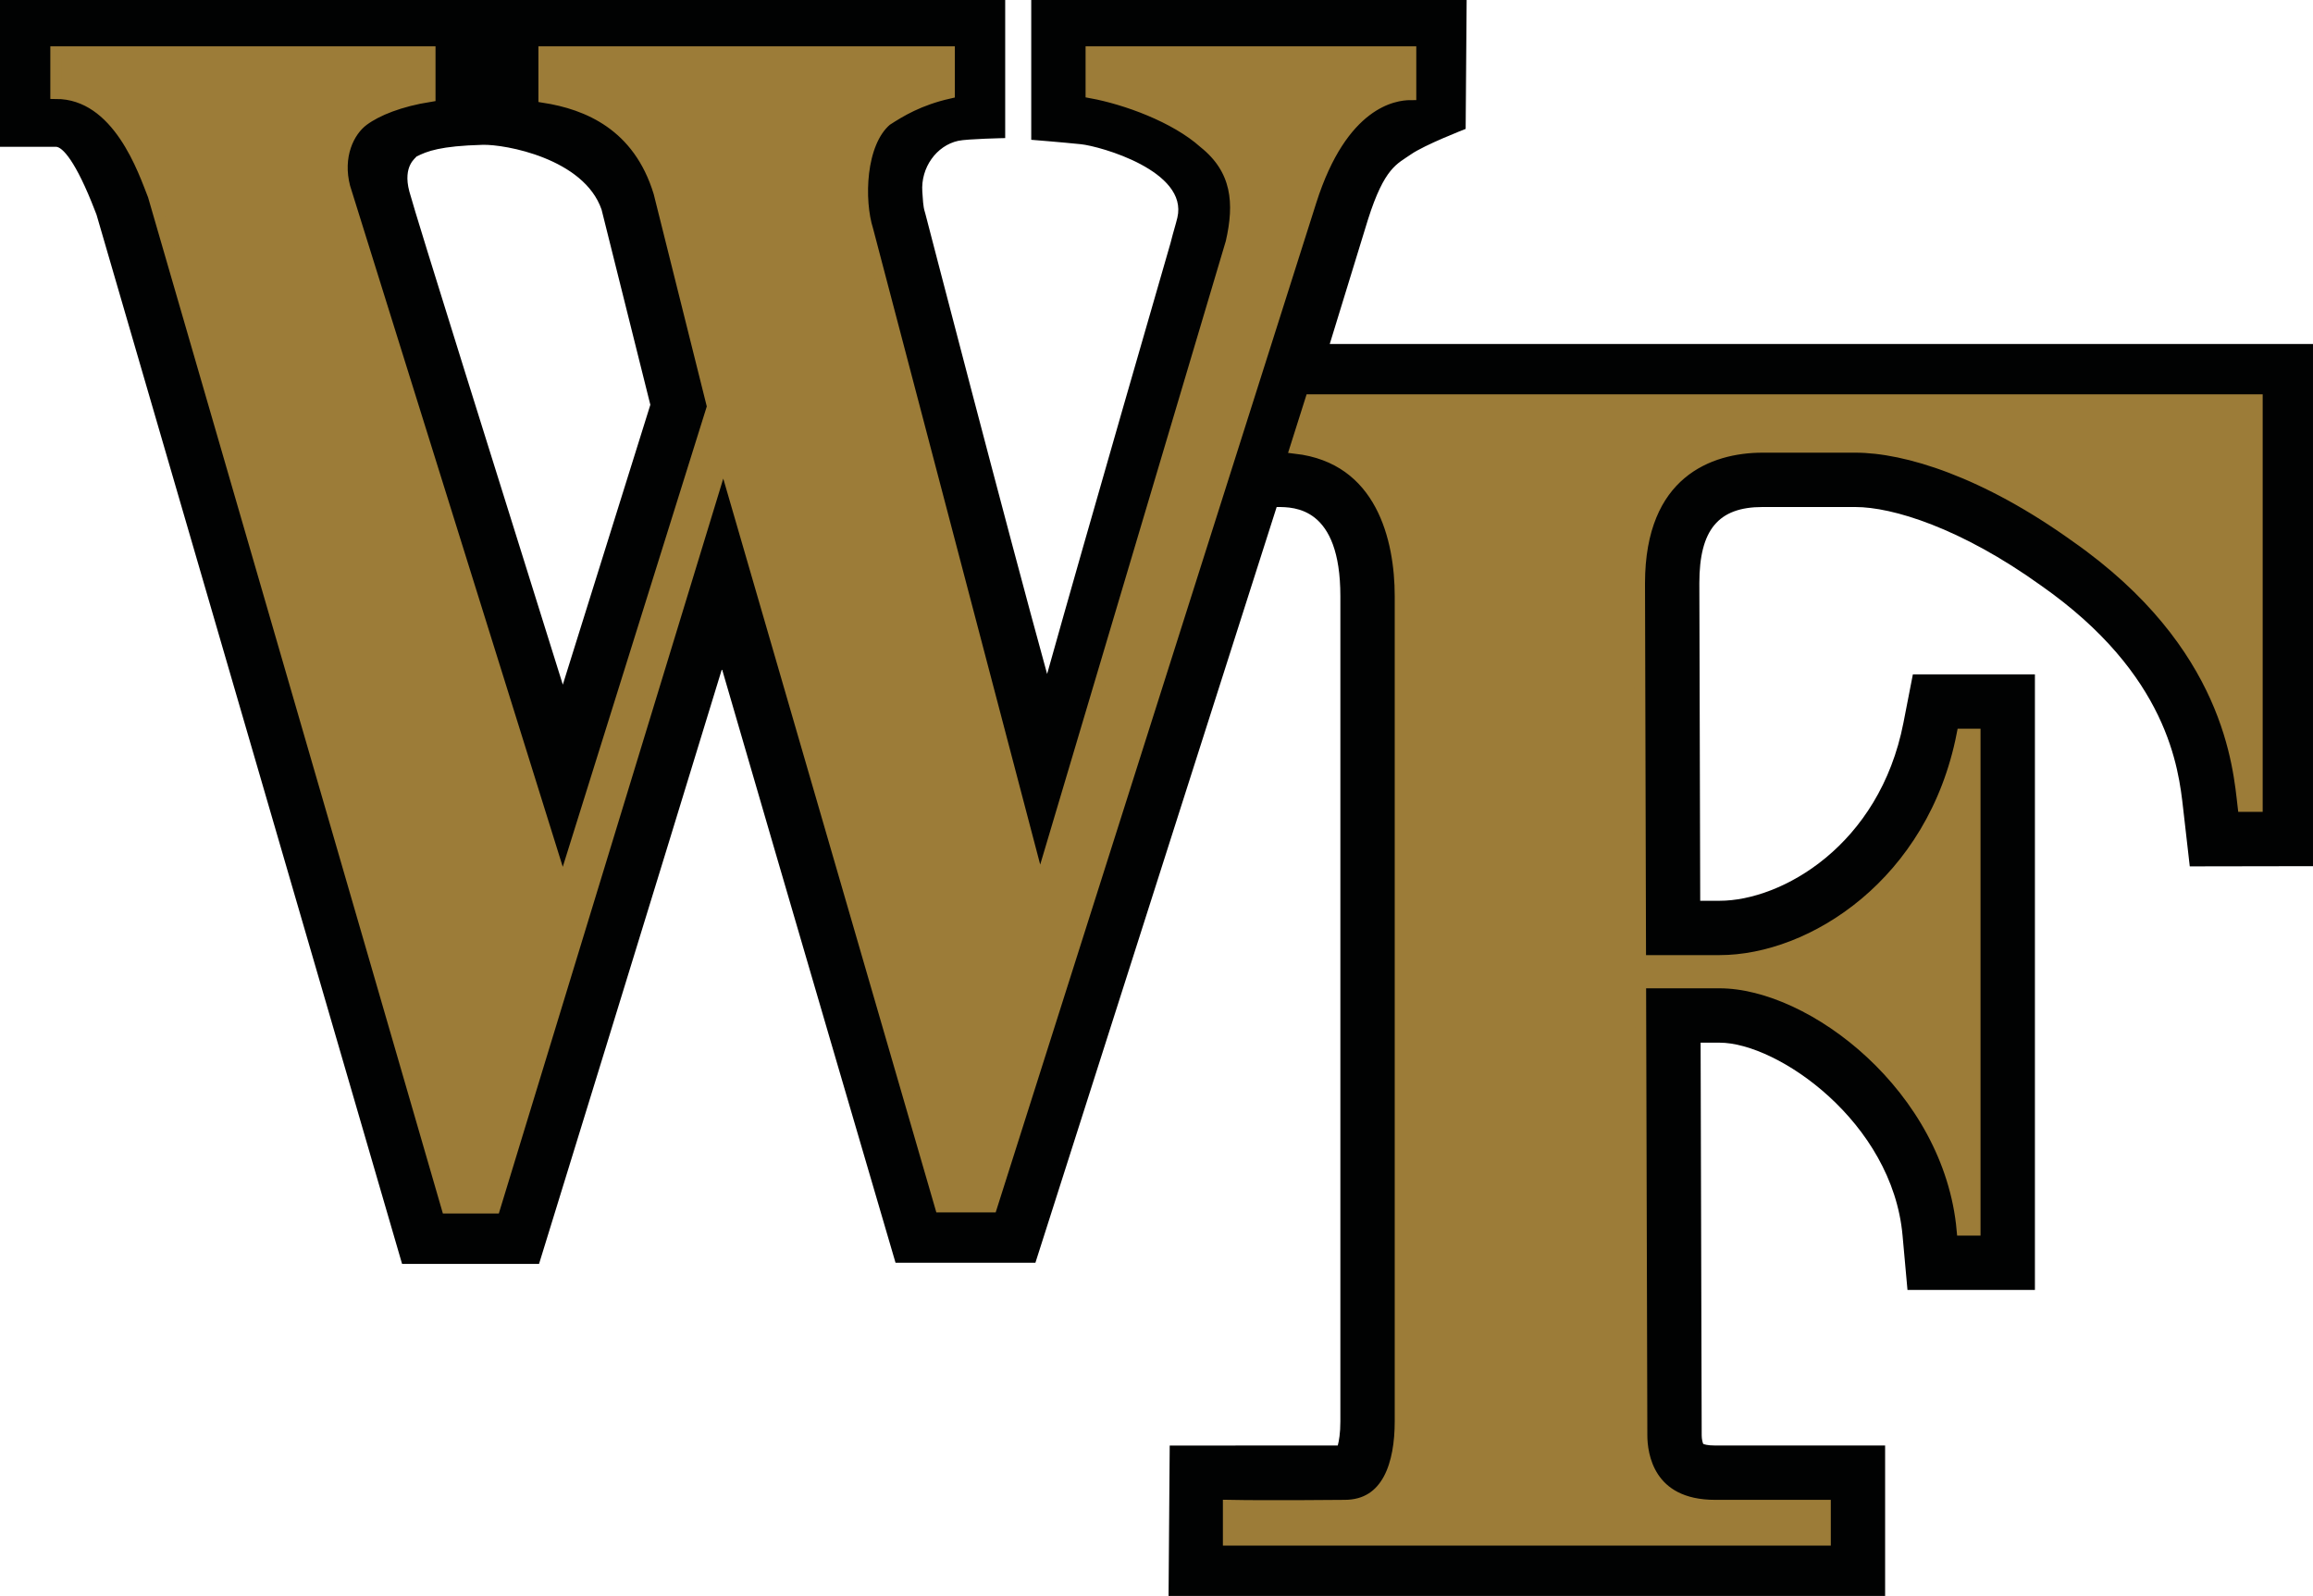
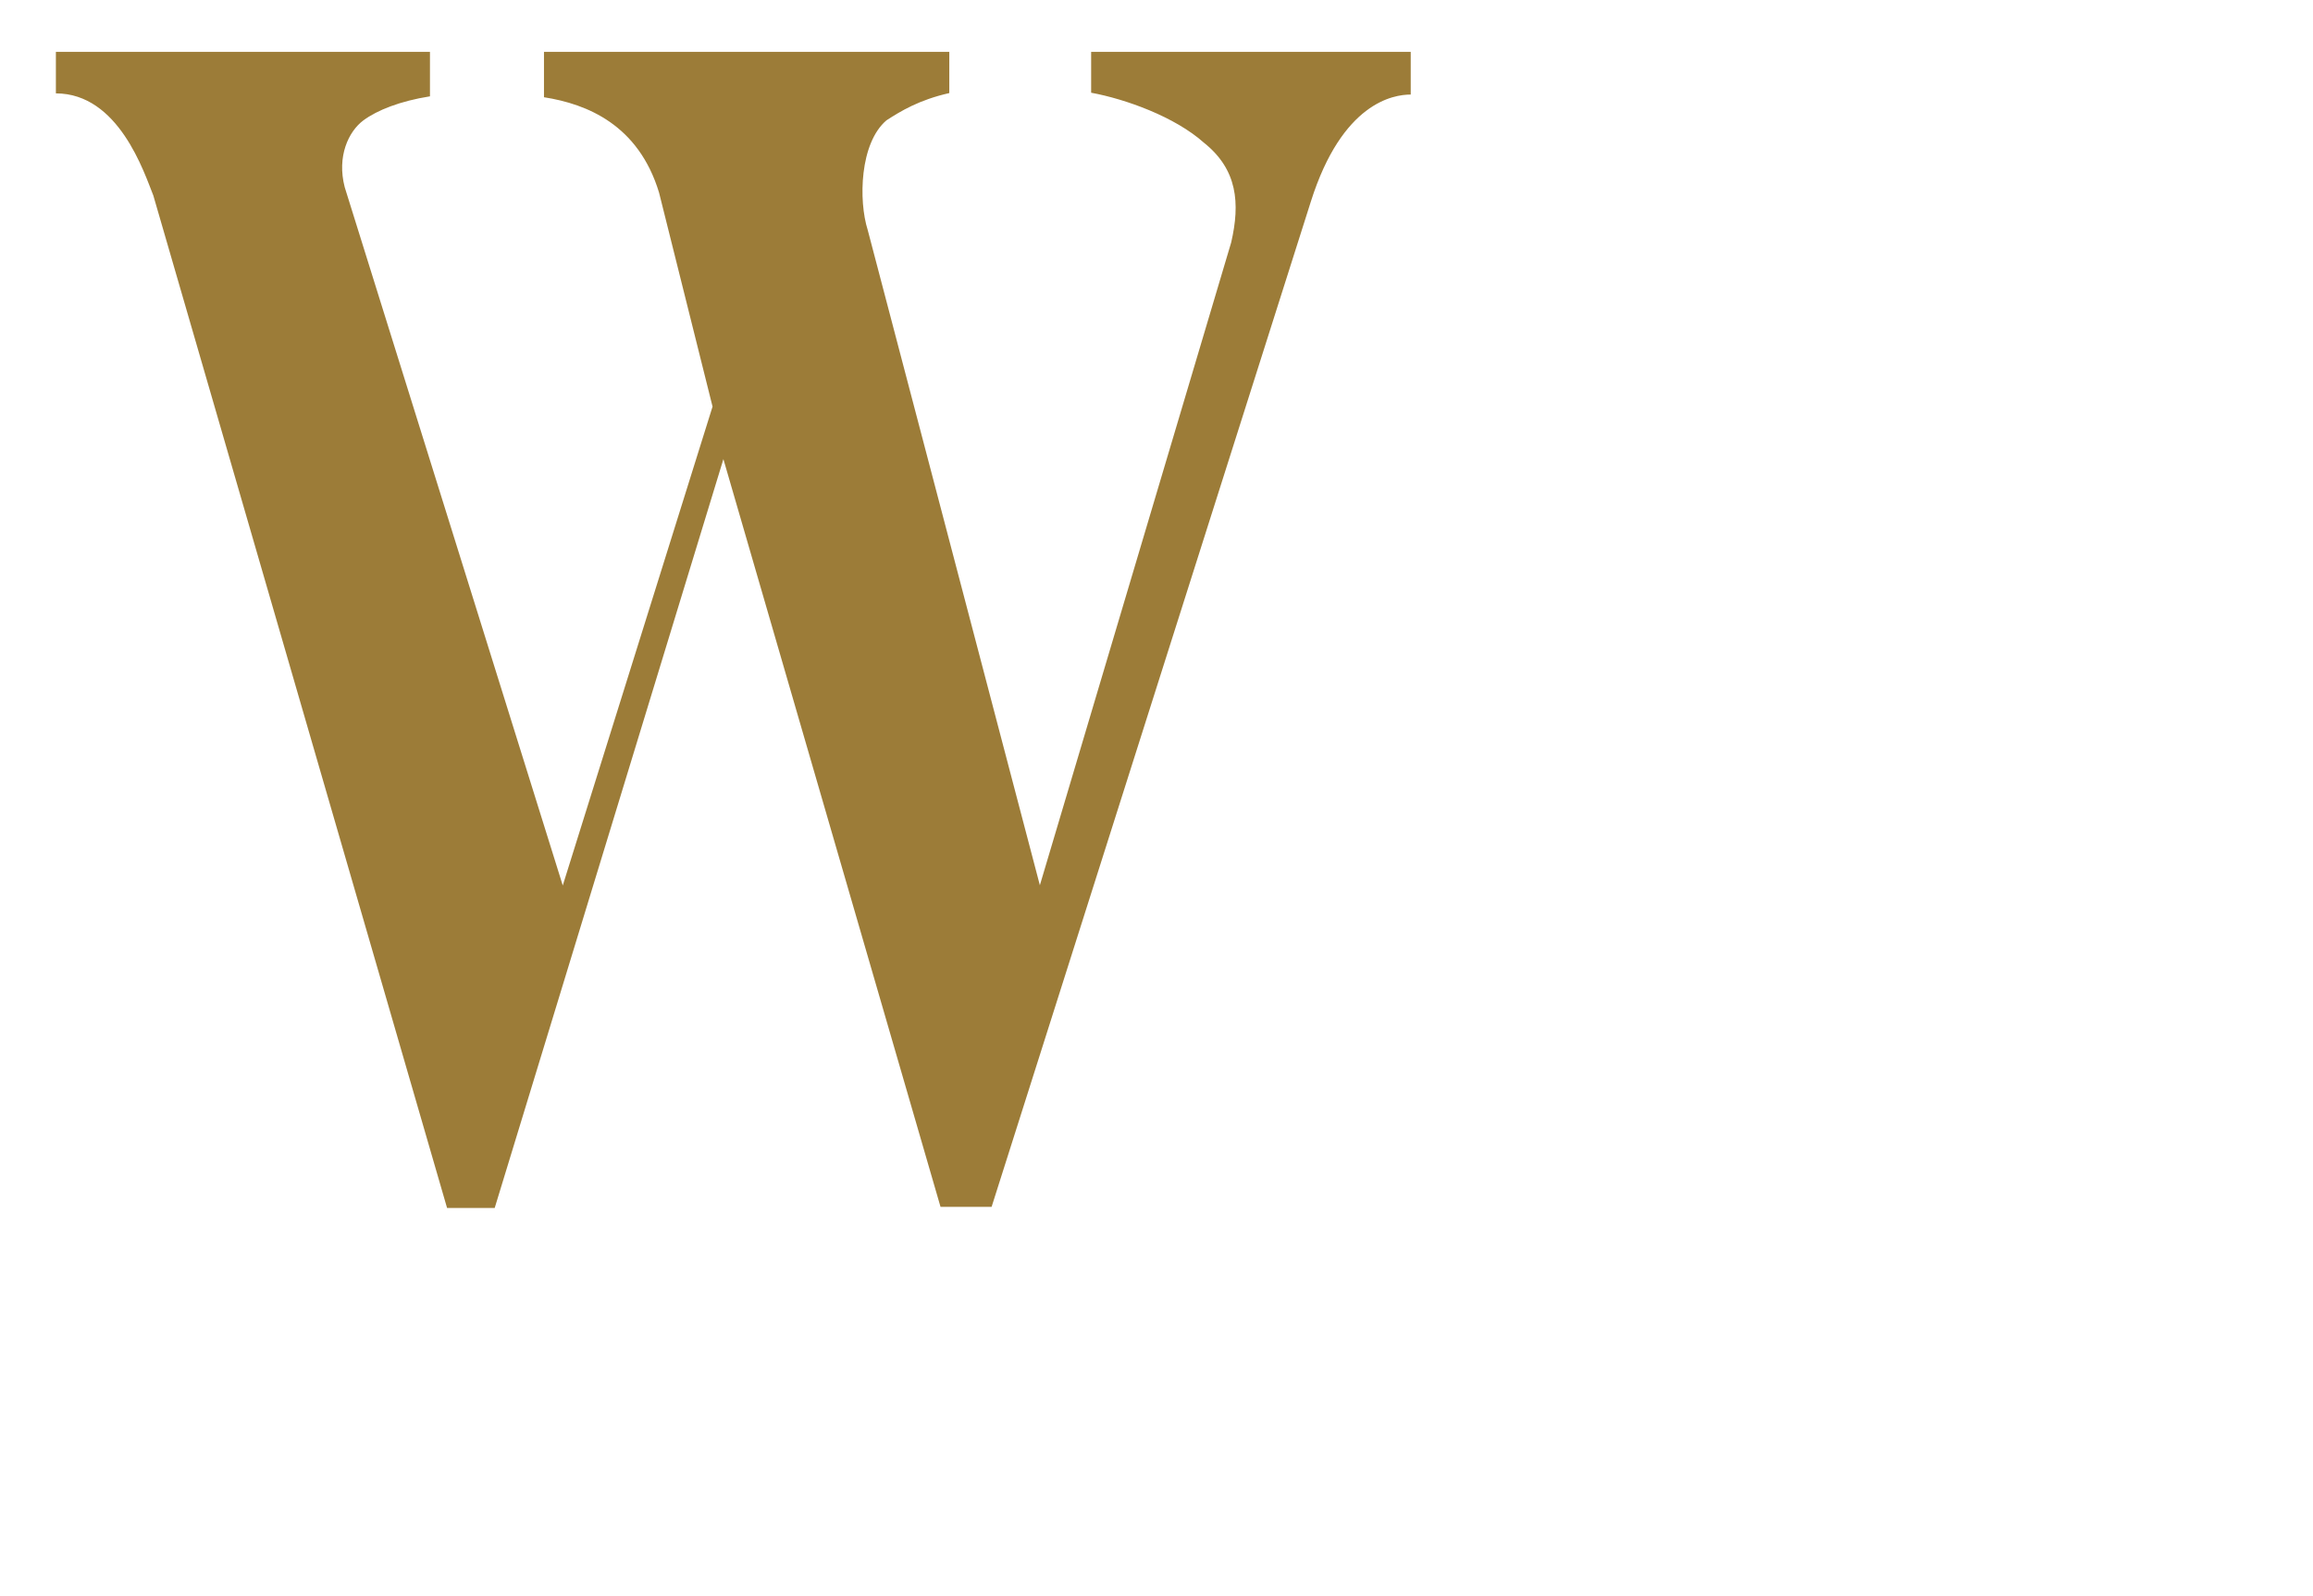
<svg xmlns="http://www.w3.org/2000/svg" width="623.08pt" height="429.91pt" viewBox="0 0 623.08 429.91" version="1.1">
  <defs>
    <clipPath id="clip1">
-       <path d="M 0 0 L 623.078 0 L 623.078 429.91 L 0 429.91 Z M 0 0 " />
-     </clipPath>
+       </clipPath>
    <clipPath id="clip2">
      <path d="M 313 90 L 623.078 90 L 623.078 429.91 L 313 429.91 Z M 313 90 " />
    </clipPath>
  </defs>
  <g id="surface1">
    <g clip-path="url(#clip1)" clip-rule="nonzero">
-       <path style=" stroke:none;fill-rule:nonzero;fill:rgb(0.4%,0.8%,0.8%);fill-opacity:1;" d="M 151.613 184.43 C 134.922 130.992 112.148 58.617 110.27 51.582 C 108.395 44.547 112.168 42.504 112.148 42.199 C 115.047 40.707 118.68 39.32 130.016 39.012 C 136.062 38.844 157.289 42.688 162.051 56.457 C 162.348 57.664 173.34 101.629 175.191 109.043 C 173.668 113.934 162.742 148.836 151.613 184.43 M 358.211 92.664 L 368.508 59.129 C 372.969 45.074 376.348 44.195 380.051 41.605 C 383.746 39.012 394.82 34.723 394.82 34.723 L 395.086 0.004 L 277.797 0.004 L 277.797 37.656 C 277.797 37.656 286.047 38.316 291.211 38.852 C 296.359 39.398 320.121 46.035 317.164 58.617 C 316.688 60.617 316.105 62.312 315.32 65.457 C 315.039 66.453 292.59 143.941 282.074 181.555 C 271.367 142.762 249.219 57.367 249.219 57.367 L 249.129 57.07 C 248.66 55.605 248.598 53.637 248.457 51.672 C 247.996 45.141 252.27 39.23 258.109 37.938 C 260.562 37.398 270.781 37.199 270.781 37.199 L 270.781 0.004 L 0 0.004 L 0 39.539 L 15.055 39.539 C 16.773 39.539 20.418 43.324 25.637 56.898 C 25.637 56.898 25.82 57.379 26.008 57.852 C 26.398 59.211 108.312 340.461 108.312 340.461 L 145.211 340.461 C 145.211 340.461 177.004 237.434 194.484 180.203 C 211.102 237.441 241.238 340.148 241.238 340.148 L 278.922 340.148 L 343.91 136.578 L 344.062 136.578 C 348.711 136.578 361.07 136.578 361.07 160.578 L 361.07 382.891 C 361.07 386.055 360.715 388.105 360.371 389.387 C 353.852 389.387 315.098 389.395 315.098 389.395 L 314.789 429.91 L 507.816 429.91 L 507.816 389.387 L 462.047 389.387 C 459.828 389.387 459.008 389.035 458.82 388.949 C 458.641 388.562 458.406 387.672 458.406 386.641 C 458.406 386.613 458.199 313.938 458.113 280.871 L 463.219 280.871 C 478.891 280.871 509.766 302.289 512.512 332.793 L 513.84 347.484 L 548.168 347.484 L 548.168 181.66 L 515.293 181.66 L 512.75 194.707 C 506.289 227.77 479.902 242.648 463.219 242.648 L 458.008 242.648 C 457.949 219.844 457.773 157.094 457.773 157.094 C 457.773 142.73 462.871 136.578 474.789 136.578 L 499.805 136.578 C 509.742 136.578 528.102 142.141 549.828 157.738 C 584.027 181.688 586.887 206.969 588.098 217.762 L 589.883 233.379 L 623.078 233.324 L 623.078 92.664 " />
-     </g>
-     <path style=" stroke:none;fill-rule:nonzero;fill:rgb(61.176%,48.627%,21.96%);fill-opacity:1;" d="M 353.074 107.719 L 348.957 120.715 C 372.258 123.387 377.211 145.332 377.211 160.578 L 377.211 382.891 C 377.211 394.215 373.895 405.523 362.191 405.523 C 362.191 405.523 341.387 405.73 330.926 405.523 L 330.926 414.852 L 491.688 414.852 L 491.688 405.523 L 462.047 405.523 C 444.043 405.523 442.266 391.758 442.266 386.641 L 441.93 264.73 L 463.219 264.73 C 488.242 264.73 525.145 293.184 528.586 331.348 L 532.02 331.348 L 532.02 197.797 L 528.586 197.797 C 520.77 237.828 488.242 258.781 463.219 258.781 L 441.914 258.781 L 441.637 157.141 C 441.637 127.426 460.41 120.441 474.789 120.441 L 499.805 120.441 C 513.574 120.441 534.84 127.113 559.242 144.629 C 600.742 173.68 603.02 206.555 604.27 217.188 L 608.027 217.188 L 608.027 107.719 " />
+       </g>
    <g clip-path="url(#clip2)" clip-rule="nonzero">
-       <path style="fill:none;stroke-width:29.97;stroke-linecap:butt;stroke-linejoin:miter;stroke:rgb(61.176%,48.627%,21.96%);stroke-opacity:1;stroke-miterlimit:4;" d="M 3530.742 3221.912 L 3489.57 3091.952 C 3722.578 3065.233 3772.109 2845.78 3772.109 2693.319 L 3772.109 470.194 C 3772.109 356.952 3738.945 243.866 3621.914 243.866 C 3621.914 243.866 3413.867 241.795 3309.258 243.866 L 3309.258 150.584 L 4916.875 150.584 L 4916.875 243.866 L 4620.469 243.866 C 4440.43 243.866 4422.656 381.522 4422.656 432.694 L 4419.297 1651.795 L 4632.188 1651.795 C 4882.422 1651.795 5251.445 1367.264 5285.859 985.623 L 5320.195 985.623 L 5320.195 2321.131 L 5285.859 2321.131 C 5207.695 1920.819 4882.422 1711.287 4632.188 1711.287 L 4419.141 1711.287 L 4416.367 2727.694 C 4416.367 3024.842 4604.102 3094.686 4747.891 3094.686 L 4998.047 3094.686 C 5135.742 3094.686 5348.398 3027.967 5592.422 2852.811 C 6007.422 2562.303 6030.195 2233.553 6042.695 2127.225 L 6080.273 2127.225 L 6080.273 3221.912 Z M 3530.742 3221.912 " transform="matrix(0.1,0,0,-0.1,0,429.91)" />
-     </g>
+       </g>
    <path style=" stroke:none;fill-rule:nonzero;fill:rgb(61.176%,48.627%,21.96%);fill-opacity:1;" d="M 293.934 13.977 L 293.934 24.977 C 303.164 26.668 316.516 31.461 324.348 38.473 C 333.355 45.676 334.102 54.73 331.664 65.297 L 280.121 238.461 L 233.75 61.969 C 231.23 54.043 231.594 38.543 238.797 32.414 C 242.617 29.945 247.562 26.914 255.723 25.07 L 255.723 13.977 L 146.539 13.977 L 146.539 26.195 C 158.215 28.02 172 33.66 177.535 51.871 L 191.949 109.527 L 151.598 238.527 L 92.863 50.438 C 90.699 42.145 93.883 35.402 97.906 32.414 C 101.602 29.68 107.777 27.227 115.824 25.949 L 115.824 13.977 L 15.055 13.977 L 15.055 25.156 C 31.949 25.156 38.805 46.426 41.309 52.68 L 120.434 325.398 L 133.262 325.398 L 194.871 123.676 L 253.359 325.094 L 267.121 325.094 L 353.137 54.242 C 361.57 27.652 375.332 25.469 380.023 25.469 L 380.023 13.977 " />
-     <path style="fill:none;stroke-width:29.97;stroke-linecap:butt;stroke-linejoin:miter;stroke:rgb(61.176%,48.627%,21.96%);stroke-opacity:1;stroke-miterlimit:4;" d="M 2939.336 4159.334 L 2939.336 4049.334 C 3031.641 4032.42 3165.156 3984.491 3243.477 3914.373 C 3333.555 3842.342 3341.016 3751.795 3316.641 3646.131 L 2801.211 1914.491 L 2337.5 3679.412 C 2312.305 3758.67 2315.938 3913.67 2387.969 3974.959 C 2426.172 3999.647 2475.625 4029.959 2557.227 4048.397 L 2557.227 4159.334 L 1465.391 4159.334 L 1465.391 4037.147 C 1582.148 4018.905 1720 3962.498 1775.352 3780.389 L 1919.492 3203.827 L 1515.977 1913.827 L 928.633 3794.725 C 906.992 3877.655 938.828 3945.077 979.062 3974.959 C 1016.016 4002.303 1077.773 4026.834 1158.242 4039.608 L 1158.242 4159.334 L 150.547 4159.334 L 150.547 4047.537 C 319.492 4047.537 388.047 3834.842 413.086 3772.303 L 1204.336 1045.116 L 1332.617 1045.116 L 1948.711 3062.342 L 2533.594 1048.162 L 2671.211 1048.162 L 3531.367 3756.678 C 3615.703 4022.577 3753.32 4044.412 3800.234 4044.412 L 3800.234 4159.334 Z M 2939.336 4159.334 " transform="matrix(0.1,0,0,-0.1,0,429.91)" />
  </g>
</svg>